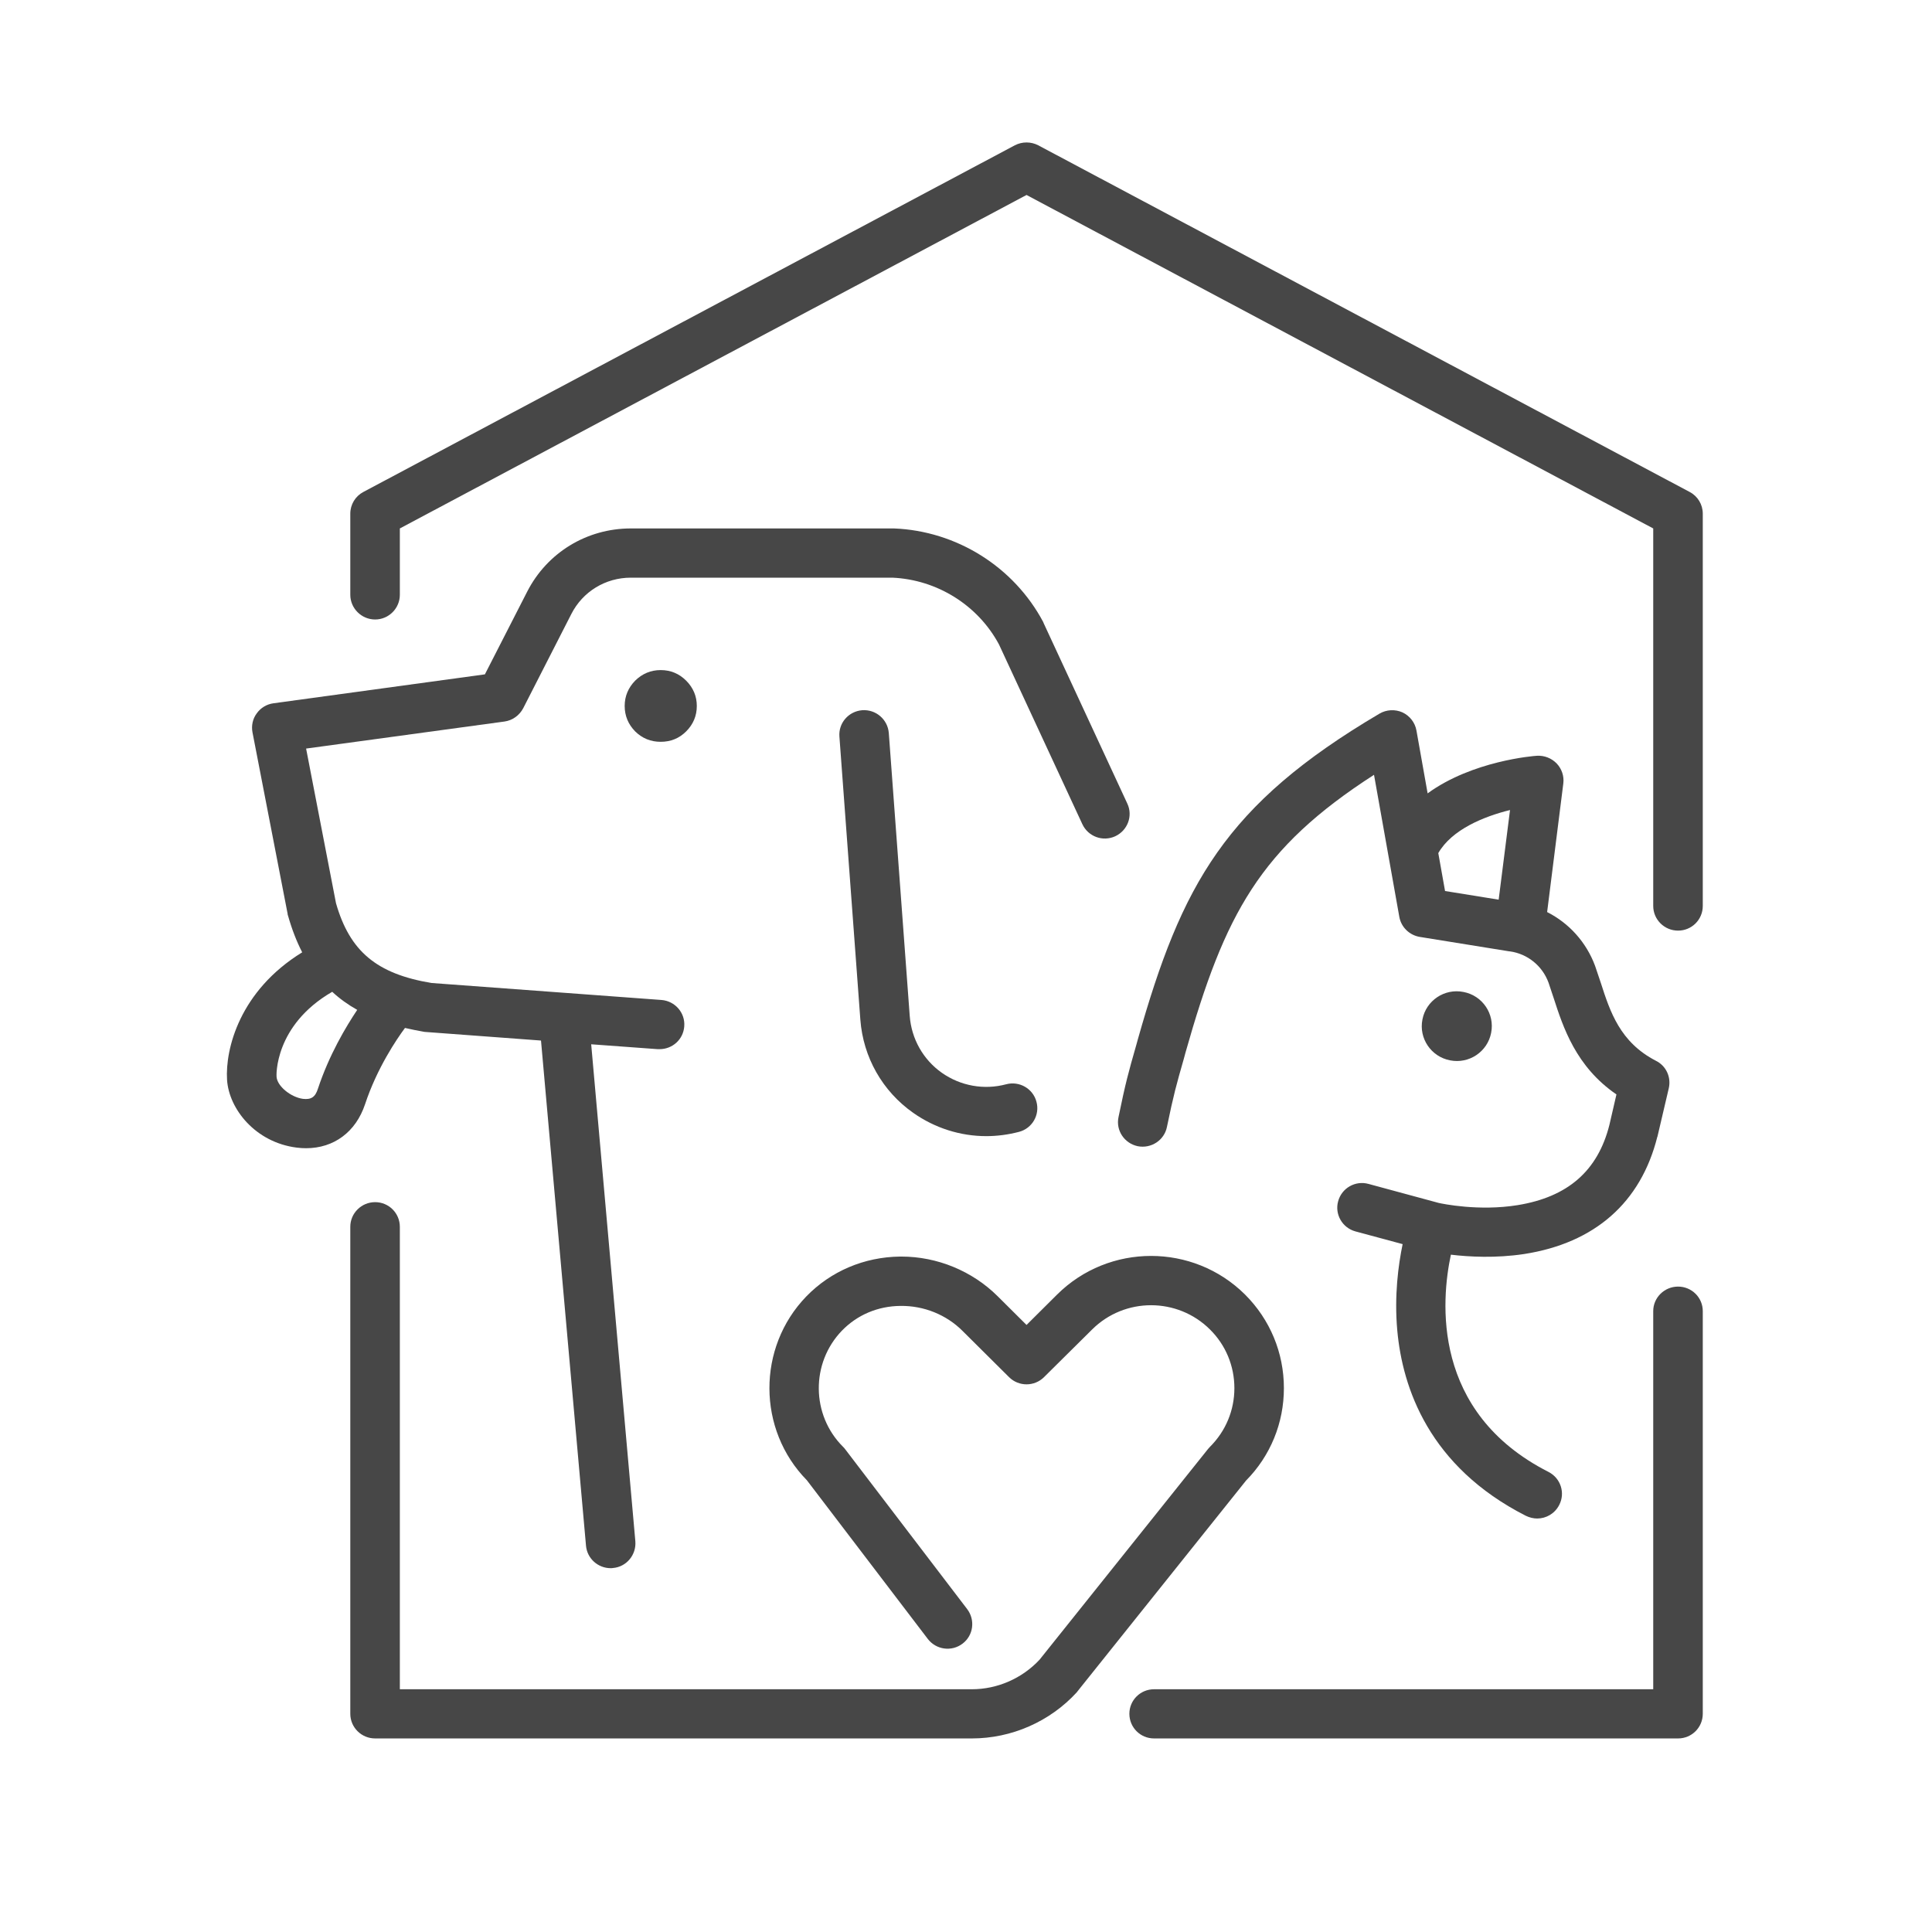
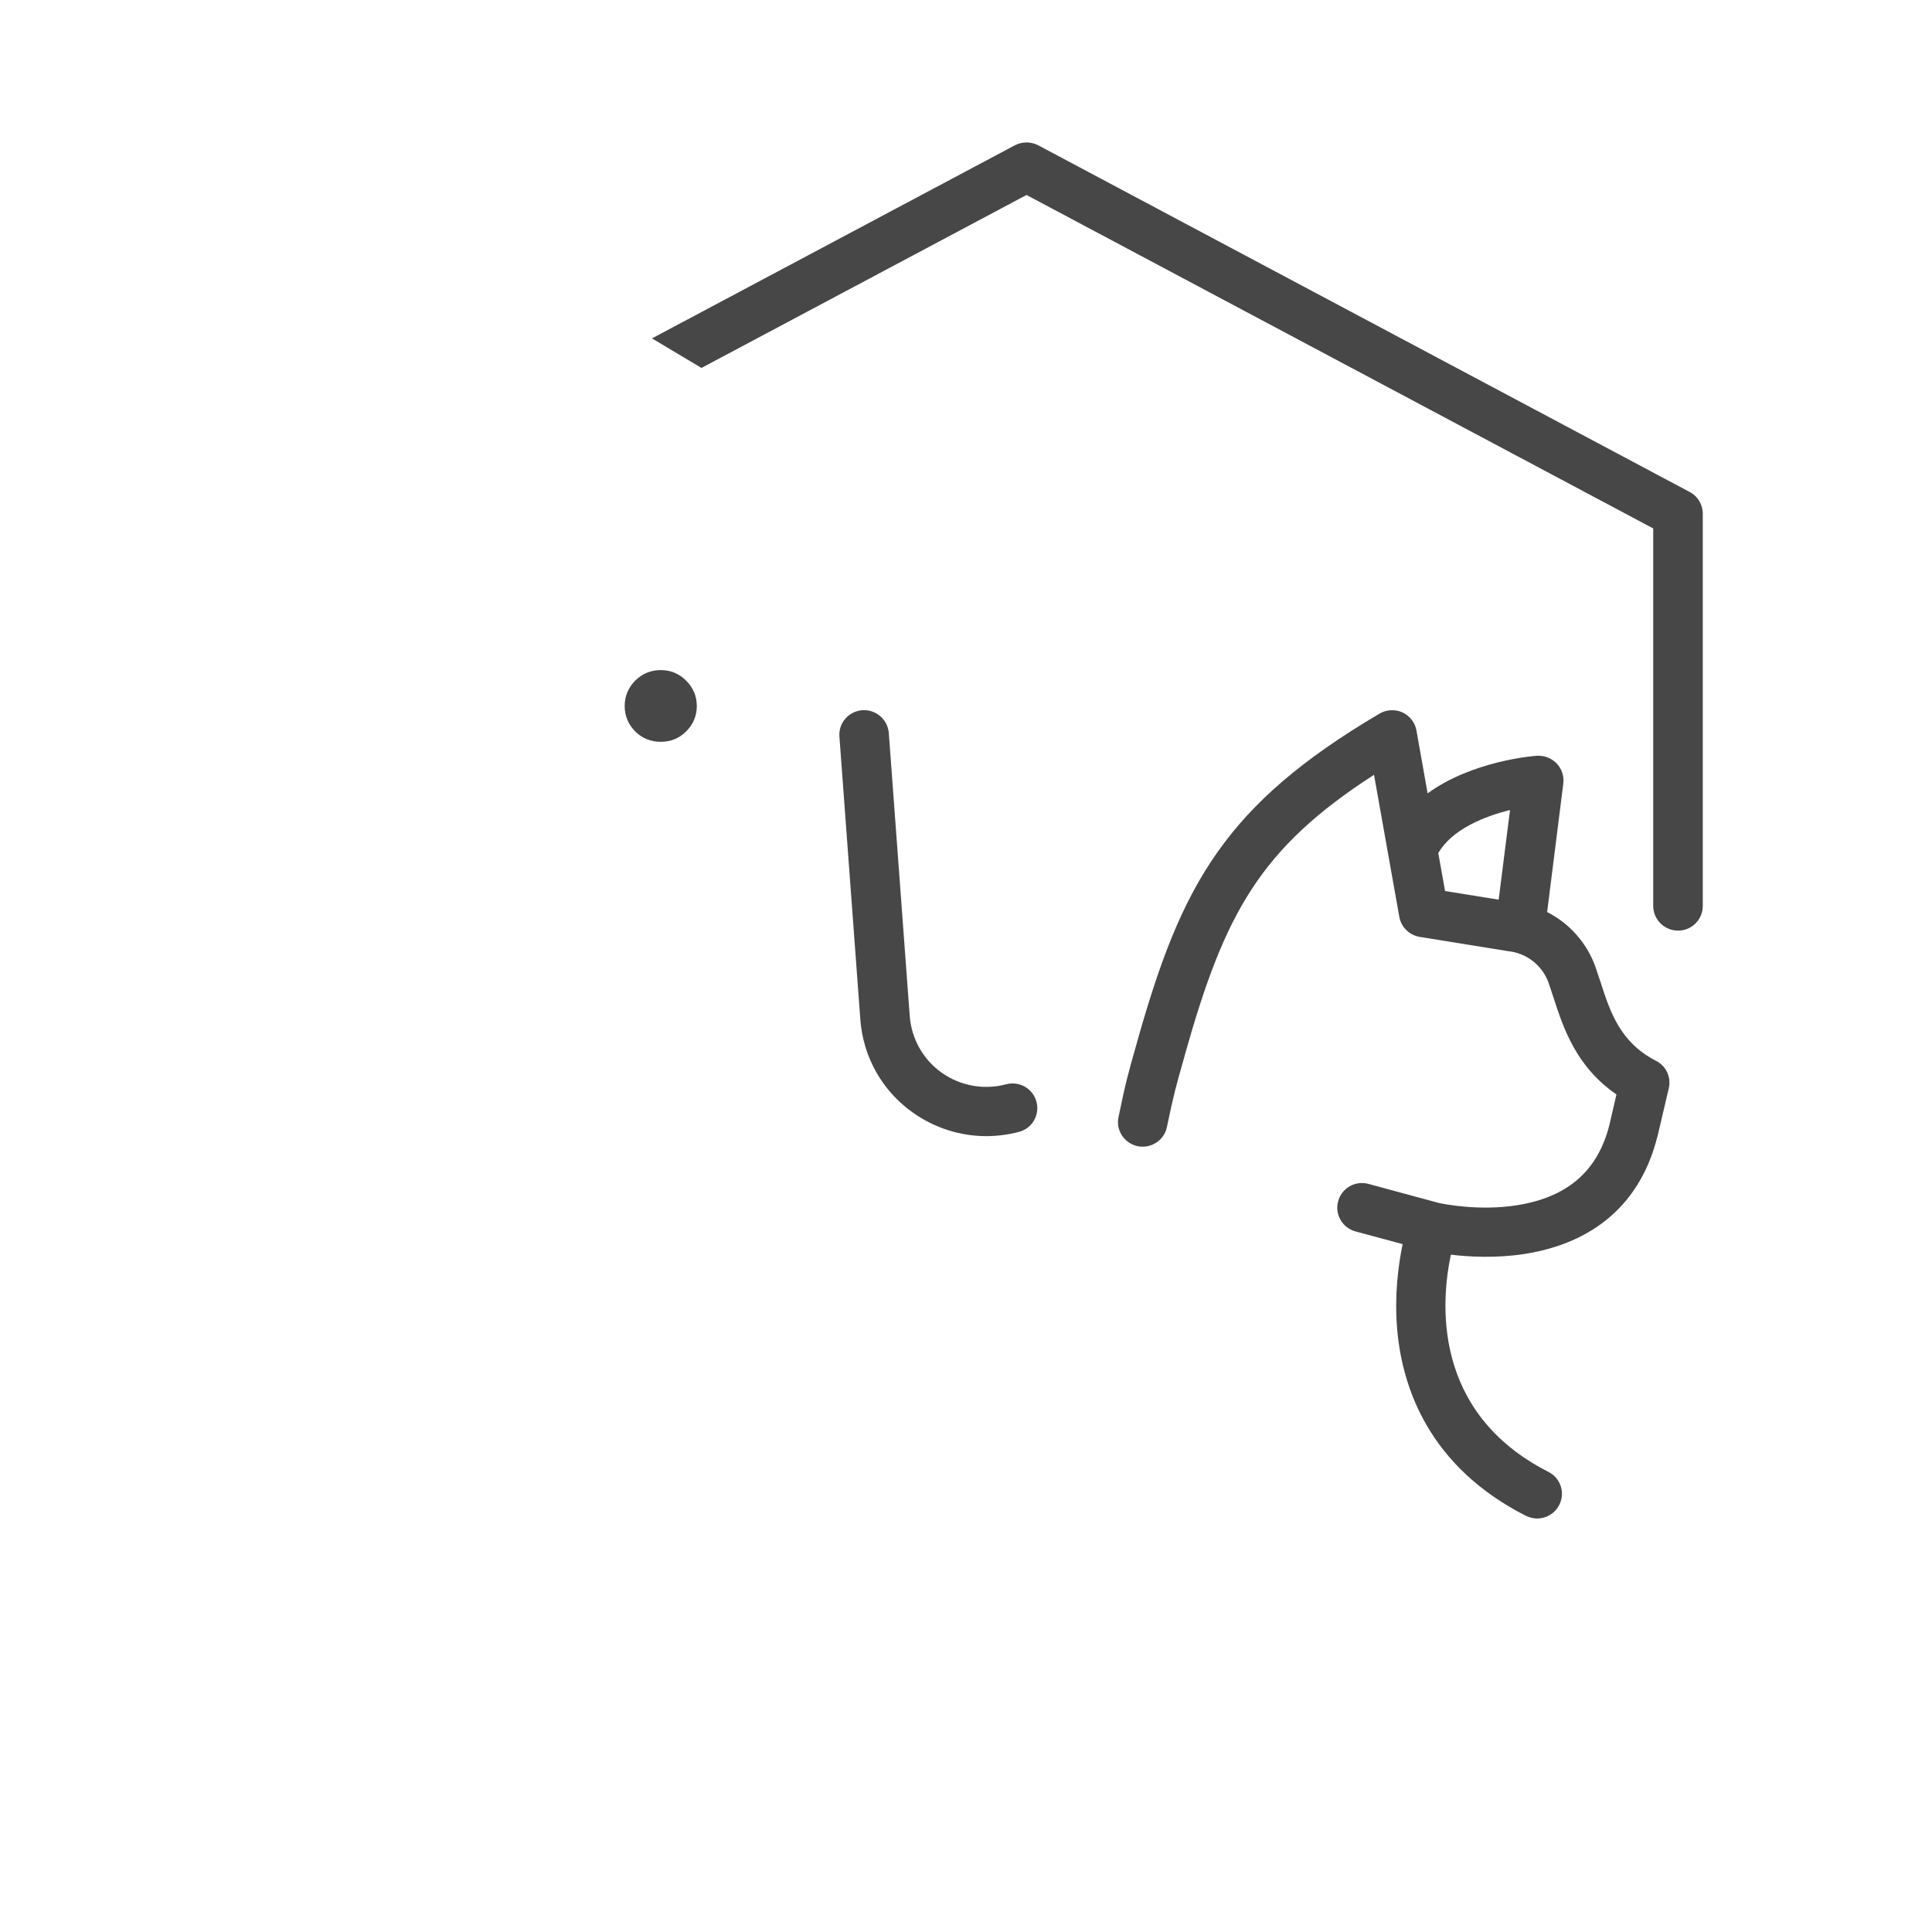
<svg xmlns="http://www.w3.org/2000/svg" width="64" zoomAndPan="magnify" viewBox="0 0 48 48" height="64" preserveAspectRatio="xMidYMid meet" version="1.0">
  <defs>
    <clipPath id="44f08b6443">
-       <path d="M 28 31 L 42.312 31 L 42.312 43.188 L 28 43.188 Z M 28 31 " clip-rule="nonzero" />
-     </clipPath>
+       </clipPath>
    <clipPath id="83b9934389">
-       <path d="M 8 3.512 L 42.312 3.512 L 42.312 24 L 8 24 Z M 8 3.512 " clip-rule="nonzero" />
+       <path d="M 8 3.512 L 42.312 3.512 L 42.312 24 Z M 8 3.512 " clip-rule="nonzero" />
    </clipPath>
    <clipPath id="2cec892ba7">
-       <path d="M 5.578 13 L 29 13 L 29 39 L 5.578 39 Z M 5.578 13 " clip-rule="nonzero" />
-     </clipPath>
+       </clipPath>
    <clipPath id="4426fd0b92">
-       <path d="M 8 29 L 32 29 L 32 43.188 L 8 43.188 Z M 8 29 " clip-rule="nonzero" />
-     </clipPath>
+       </clipPath>
  </defs>
  <path fill="#474747" d="M 25 26.938 C 24.449 27.086 23.863 26.98 23.398 26.652 C 22.934 26.324 22.645 25.809 22.602 25.242 L 22.082 18.211 C 22.055 17.875 21.762 17.621 21.422 17.645 C 21.082 17.672 20.828 17.965 20.855 18.301 L 21.375 25.332 C 21.445 26.266 21.922 27.109 22.688 27.648 C 23.227 28.027 23.859 28.227 24.504 28.227 C 24.773 28.227 25.047 28.191 25.316 28.121 C 25.645 28.035 25.84 27.699 25.75 27.371 C 25.664 27.047 25.328 26.852 25 26.938 Z M 25 26.938 " fill-opacity="1" fill-rule="nonzero" />
  <path fill="#474747" d="M 17.312 17.539 C 17.312 17.785 17.223 17.996 17.047 18.172 C 16.875 18.344 16.664 18.43 16.414 18.43 C 16.168 18.43 15.957 18.344 15.781 18.172 C 15.609 17.996 15.52 17.785 15.52 17.539 C 15.52 17.297 15.609 17.086 15.781 16.91 C 15.957 16.738 16.168 16.648 16.414 16.648 C 16.664 16.648 16.875 16.738 17.047 16.91 C 17.223 17.086 17.312 17.297 17.312 17.539 Z M 17.312 17.539 " fill-opacity="1" fill-rule="nonzero" />
  <path fill="#474747" d="M 38.676 18.969 C 38.547 18.836 38.367 18.766 38.184 18.777 C 38.102 18.781 36.578 18.902 35.469 19.711 L 35.191 18.148 C 35.156 17.953 35.027 17.785 34.844 17.699 C 34.66 17.617 34.445 17.629 34.273 17.73 C 30.434 19.996 29.359 21.973 28.27 25.82 L 28.23 25.965 C 28.035 26.645 27.965 26.898 27.789 27.754 C 27.719 28.086 27.934 28.406 28.266 28.477 C 28.602 28.543 28.926 28.328 28.992 28 C 29.16 27.188 29.223 26.965 29.414 26.297 L 29.453 26.152 C 30.43 22.699 31.301 21.078 34.137 19.25 L 34.766 22.781 C 34.812 23.035 35.016 23.234 35.273 23.277 L 37.504 23.637 C 37.508 23.637 37.512 23.637 37.516 23.637 C 37.953 23.699 38.32 23.996 38.473 24.414 C 38.512 24.527 38.555 24.656 38.598 24.789 C 38.836 25.523 39.152 26.5 40.16 27.191 L 39.984 27.953 C 39.695 29.09 38.953 29.738 37.707 29.941 C 36.742 30.098 35.832 29.906 35.746 29.887 L 34 29.414 C 33.672 29.324 33.336 29.516 33.246 29.844 C 33.156 30.168 33.348 30.504 33.676 30.594 L 34.848 30.91 C 34.742 31.422 34.637 32.188 34.715 33.055 C 34.844 34.477 35.5 36.434 37.91 37.66 C 38 37.703 38.098 37.727 38.191 37.727 C 38.414 37.727 38.629 37.605 38.738 37.391 C 38.895 37.09 38.773 36.723 38.473 36.57 C 35.555 35.086 35.805 32.305 36.047 31.172 C 36.5 31.227 37.164 31.262 37.867 31.156 C 39.621 30.883 40.766 29.879 41.176 28.242 C 41.18 28.242 41.18 28.238 41.18 28.234 L 41.461 27.035 C 41.523 26.762 41.395 26.48 41.141 26.355 C 40.25 25.895 40.004 25.141 39.77 24.414 C 39.723 24.273 39.676 24.133 39.629 23.996 C 39.41 23.406 38.98 22.934 38.438 22.66 L 38.84 19.465 C 38.863 19.281 38.801 19.102 38.676 18.969 Z M 35.734 21.195 C 36.07 20.609 36.867 20.285 37.516 20.125 L 37.234 22.352 L 35.902 22.137 Z M 35.734 21.195 " fill-opacity="1" fill-rule="nonzero" />
-   <path fill="#474747" d="M 37.047 25.66 C 37.141 25.191 36.832 24.734 36.359 24.645 C 35.887 24.551 35.43 24.859 35.34 25.328 C 35.246 25.797 35.555 26.254 36.027 26.344 C 36.5 26.438 36.957 26.129 37.047 25.66 Z M 37.047 25.66 " fill-opacity="1" fill-rule="nonzero" />
  <g clip-path="url(#44f08b6443)">
-     <path fill="#474747" d="M 41.691 31.965 C 41.352 31.965 41.074 32.238 41.074 32.574 L 41.074 41.969 L 28.672 41.969 C 28.332 41.969 28.059 42.242 28.059 42.578 C 28.059 42.918 28.332 43.191 28.672 43.191 L 41.691 43.191 C 42.031 43.191 42.305 42.918 42.305 42.578 L 42.305 32.574 C 42.305 32.238 42.031 31.965 41.691 31.965 Z M 41.691 31.965 " fill-opacity="1" fill-rule="nonzero" />
-   </g>
+     </g>
  <g clip-path="url(#83b9934389)">
    <path fill="#474747" d="M 41.98 12.223 L 25.793 3.609 C 25.613 3.516 25.395 3.516 25.215 3.609 L 9.027 12.223 C 8.828 12.328 8.703 12.535 8.703 12.762 L 8.703 14.777 C 8.703 15.113 8.98 15.391 9.32 15.391 C 9.66 15.391 9.934 15.113 9.934 14.777 L 9.934 13.129 L 25.504 4.844 L 41.074 13.129 L 41.074 22.508 C 41.074 22.848 41.352 23.121 41.691 23.121 C 42.031 23.121 42.305 22.848 42.305 22.508 L 42.305 12.762 C 42.305 12.535 42.18 12.328 41.98 12.223 Z M 41.98 12.223 " fill-opacity="1" fill-rule="nonzero" />
  </g>
  <g clip-path="url(#2cec892ba7)">
    <path fill="#474747" d="M 10.062 25.539 C 10.219 25.574 10.379 25.609 10.547 25.637 C 10.566 25.637 10.582 25.641 10.602 25.641 L 13.441 25.852 L 14.559 38.402 C 14.586 38.719 14.855 38.961 15.172 38.961 C 15.188 38.961 15.207 38.961 15.227 38.957 C 15.562 38.93 15.812 38.633 15.785 38.293 L 14.688 25.945 L 16.34 26.066 C 16.355 26.066 16.371 26.066 16.387 26.066 C 16.707 26.066 16.977 25.824 17 25.5 C 17.027 25.164 16.773 24.871 16.434 24.844 L 10.719 24.422 C 9.359 24.195 8.691 23.637 8.348 22.441 L 7.605 18.598 L 12.535 17.926 C 12.734 17.898 12.906 17.773 13 17.594 L 14.195 15.254 C 14.477 14.699 15.043 14.352 15.672 14.352 L 22.172 14.352 C 23.281 14.402 24.297 15.035 24.82 16.012 L 26.891 20.477 C 27.035 20.785 27.398 20.918 27.707 20.777 C 28.016 20.633 28.152 20.27 28.008 19.965 L 25.93 15.484 C 25.926 15.473 25.922 15.461 25.918 15.453 C 25.188 14.082 23.766 13.191 22.211 13.129 C 22.203 13.129 22.191 13.129 22.184 13.129 L 15.672 13.129 C 14.578 13.129 13.594 13.73 13.098 14.699 L 12.047 16.754 L 6.793 17.473 C 6.625 17.496 6.477 17.586 6.379 17.723 C 6.277 17.859 6.242 18.031 6.273 18.195 L 7.145 22.699 C 7.145 22.715 7.148 22.734 7.156 22.75 C 7.25 23.082 7.367 23.387 7.508 23.66 C 5.953 24.617 5.594 26.062 5.641 26.828 C 5.688 27.555 6.348 28.383 7.371 28.512 C 7.453 28.523 7.531 28.527 7.605 28.527 C 8.293 28.527 8.84 28.125 9.07 27.434 C 9.367 26.535 9.859 25.812 10.062 25.539 Z M 7.898 27.051 C 7.832 27.258 7.73 27.324 7.527 27.301 C 7.219 27.258 6.883 26.98 6.871 26.75 C 6.867 26.738 6.809 25.477 8.254 24.641 C 8.438 24.812 8.645 24.961 8.875 25.09 C 8.59 25.516 8.176 26.211 7.898 27.051 Z M 7.898 27.051 " fill-opacity="1" fill-rule="nonzero" />
  </g>
  <g clip-path="url(#4426fd0b92)">
    <path fill="#474747" d="M 31.898 34.488 C 31.898 33.609 31.555 32.785 30.934 32.164 C 29.645 30.883 27.551 30.883 26.262 32.164 L 25.504 32.918 L 24.785 32.203 C 24.156 31.578 23.285 31.219 22.395 31.219 C 22.383 31.219 22.371 31.219 22.363 31.219 C 21.469 31.23 20.641 31.582 20.031 32.211 C 18.805 33.48 18.812 35.52 20.047 36.777 L 23.051 40.719 C 23.258 40.988 23.641 41.043 23.914 40.836 C 24.184 40.633 24.234 40.25 24.031 39.98 L 21 36.008 C 20.984 35.984 20.965 35.965 20.945 35.945 C 20.152 35.156 20.141 33.863 20.918 33.059 C 21.297 32.668 21.812 32.449 22.375 32.445 C 22.953 32.438 23.512 32.664 23.914 33.066 L 25.07 34.215 C 25.309 34.453 25.699 34.453 25.938 34.215 L 27.133 33.031 C 27.941 32.227 29.254 32.227 30.062 33.031 C 30.453 33.418 30.668 33.938 30.668 34.488 C 30.668 35.039 30.453 35.555 30.062 35.945 C 30.047 35.961 30.031 35.977 30.016 35.996 L 25.828 41.234 C 25.395 41.699 24.781 41.969 24.145 41.969 L 9.934 41.969 L 9.934 30.48 C 9.934 30.141 9.66 29.867 9.32 29.867 C 8.98 29.867 8.703 30.141 8.703 30.48 L 8.703 42.578 C 8.703 42.918 8.98 43.191 9.32 43.191 L 24.145 43.191 C 25.133 43.191 26.086 42.773 26.754 42.043 C 26.762 42.035 26.77 42.023 26.777 42.012 L 30.957 36.785 C 31.566 36.168 31.898 35.352 31.898 34.488 Z M 31.898 34.488 " fill-opacity="1" fill-rule="nonzero" />
  </g>
</svg>